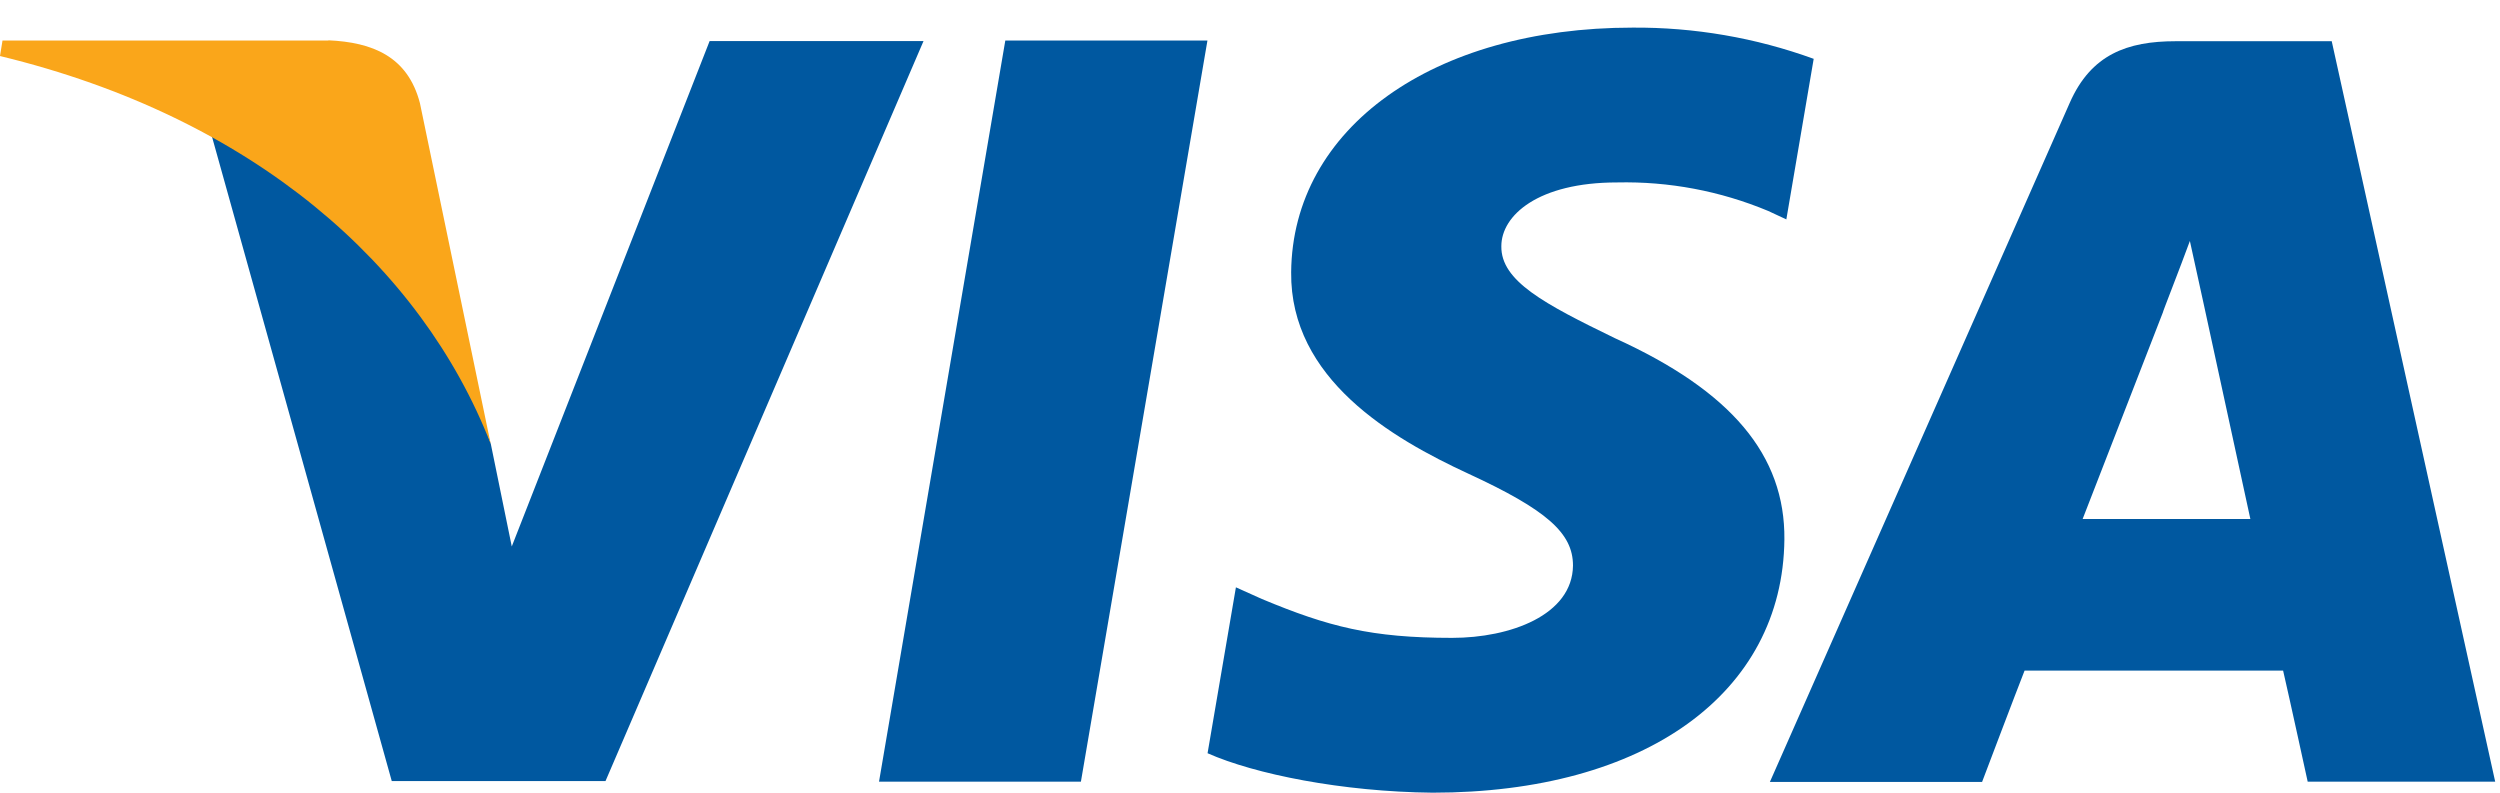
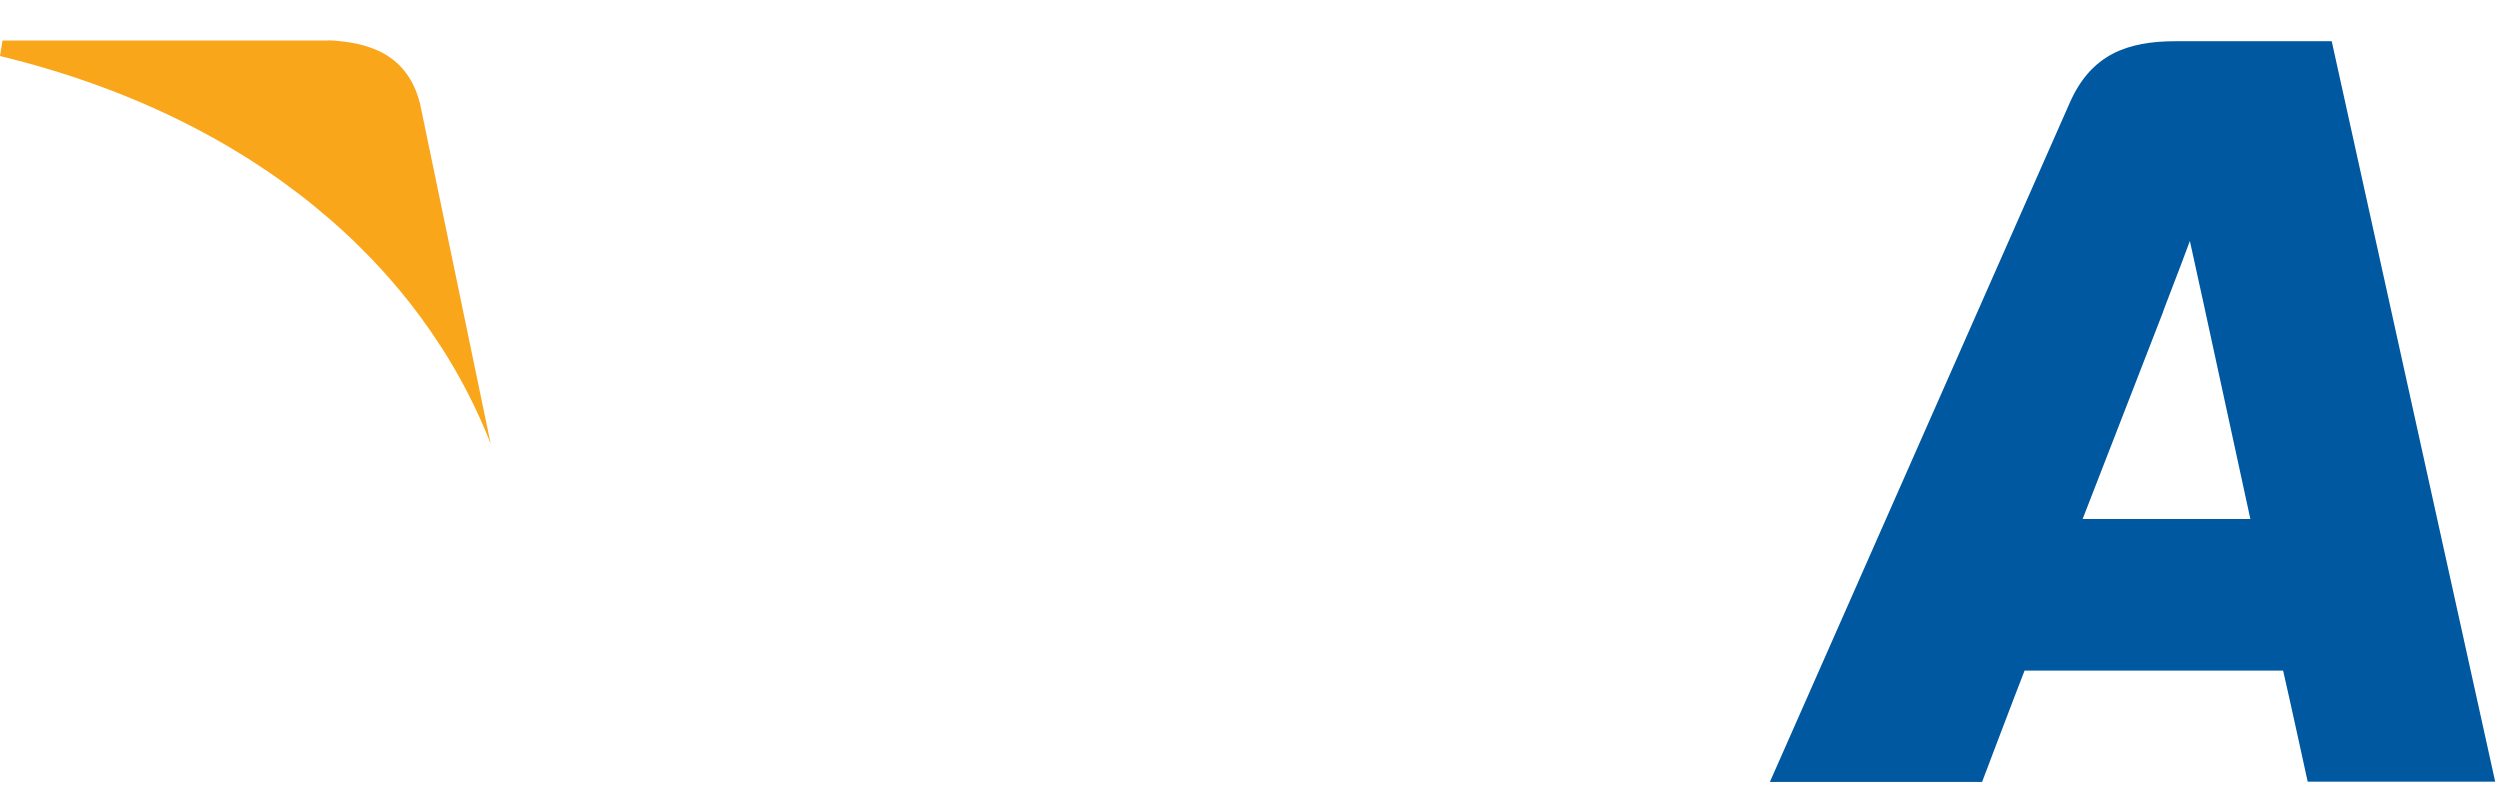
<svg xmlns="http://www.w3.org/2000/svg" width="41" height="13" viewBox="0 0 41 13" fill="none">
-   <path d="M14.416 12.819L16.487 0.665H19.802L17.727 12.819H14.416Z" fill="#0058A0" />
-   <path d="M29.745 0.965C28.793 0.619 27.787 0.446 26.775 0.453C23.502 0.453 21.195 2.102 21.175 4.465C21.157 6.212 22.821 7.186 24.078 7.767C25.369 8.363 25.797 8.743 25.797 9.275C25.788 10.09 24.766 10.461 23.814 10.461C22.488 10.461 21.785 10.278 20.696 9.824L20.269 9.632L19.804 12.353C20.578 12.696 22.008 12.985 23.495 13C26.979 13 29.238 11.371 29.264 8.847C29.277 7.465 28.394 6.413 26.484 5.546C25.325 4.983 24.614 4.608 24.622 4.038C24.622 3.533 25.223 2.992 26.52 2.992C27.37 2.973 28.213 3.132 28.997 3.459L29.296 3.598L29.745 0.962V0.965Z" fill="#0058A0" />
  <path d="M38.241 0.676H35.681C34.888 0.676 34.294 0.892 33.945 1.684L29.026 12.824H32.506C32.506 12.824 33.073 11.327 33.203 10.998H37.443C37.542 11.424 37.846 12.819 37.846 12.819H40.921L38.239 0.67L38.241 0.676ZM34.155 8.512C34.429 7.81 35.475 5.114 35.475 5.114C35.456 5.146 35.747 4.409 35.914 3.952L36.144 5.001L36.906 8.512H34.155Z" fill="#0058A0" />
-   <path d="M11.638 0.673L8.393 8.962L8.049 7.279C7.45 5.336 5.563 3.232 3.459 2.179L6.425 12.81H9.93L15.146 0.673H11.638Z" fill="#0058A0" />
  <path d="M5.387 0.665H0.041L0 0.919C4.156 1.925 6.907 4.357 8.047 7.278L6.887 1.692C6.687 0.922 6.104 0.693 5.385 0.661L5.387 0.665Z" fill="#FAA61A" />
</svg>